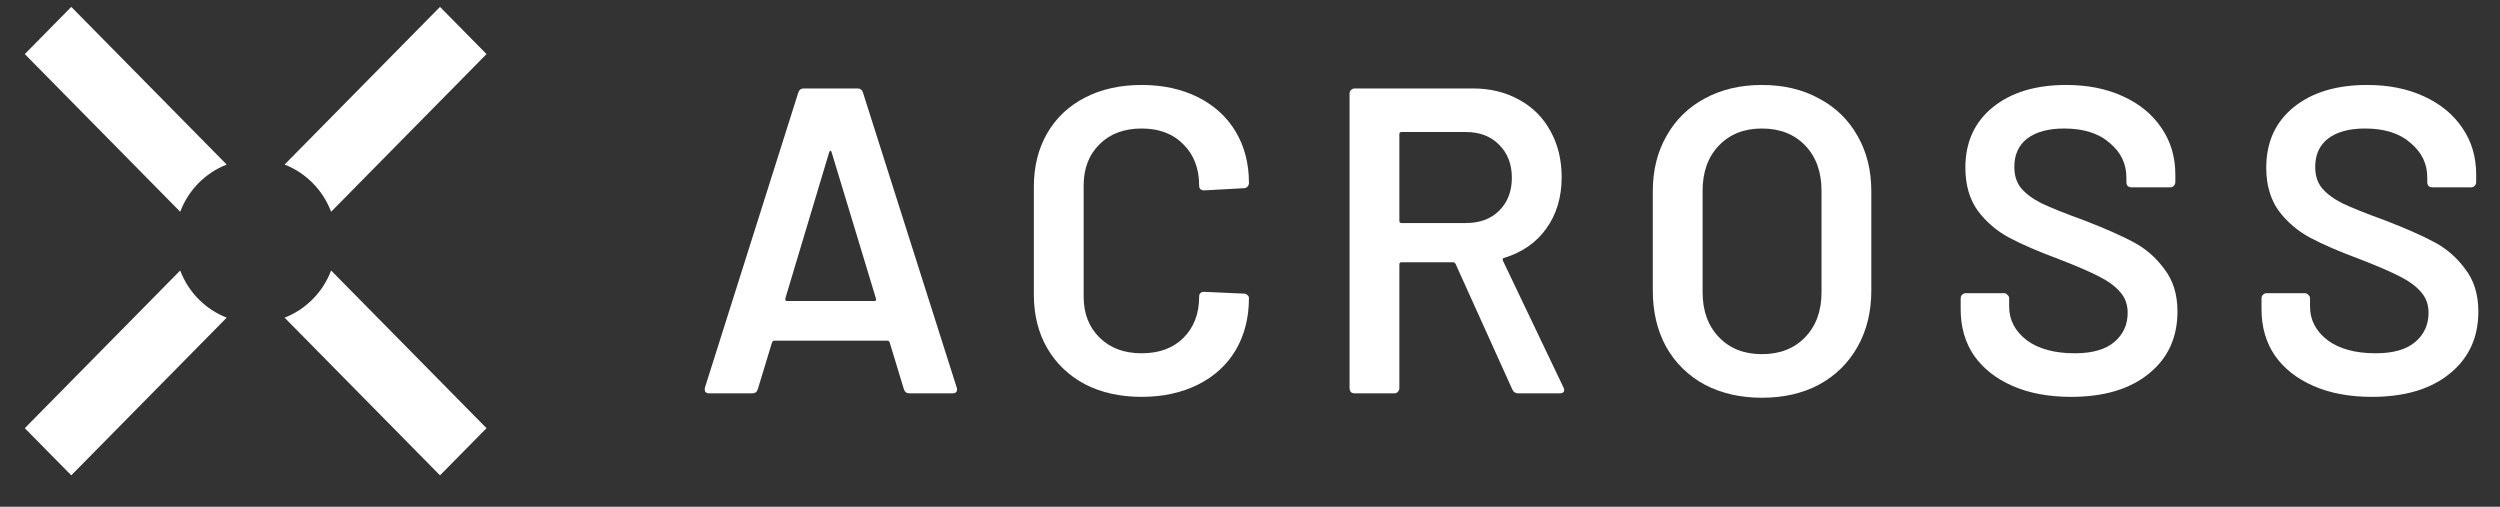
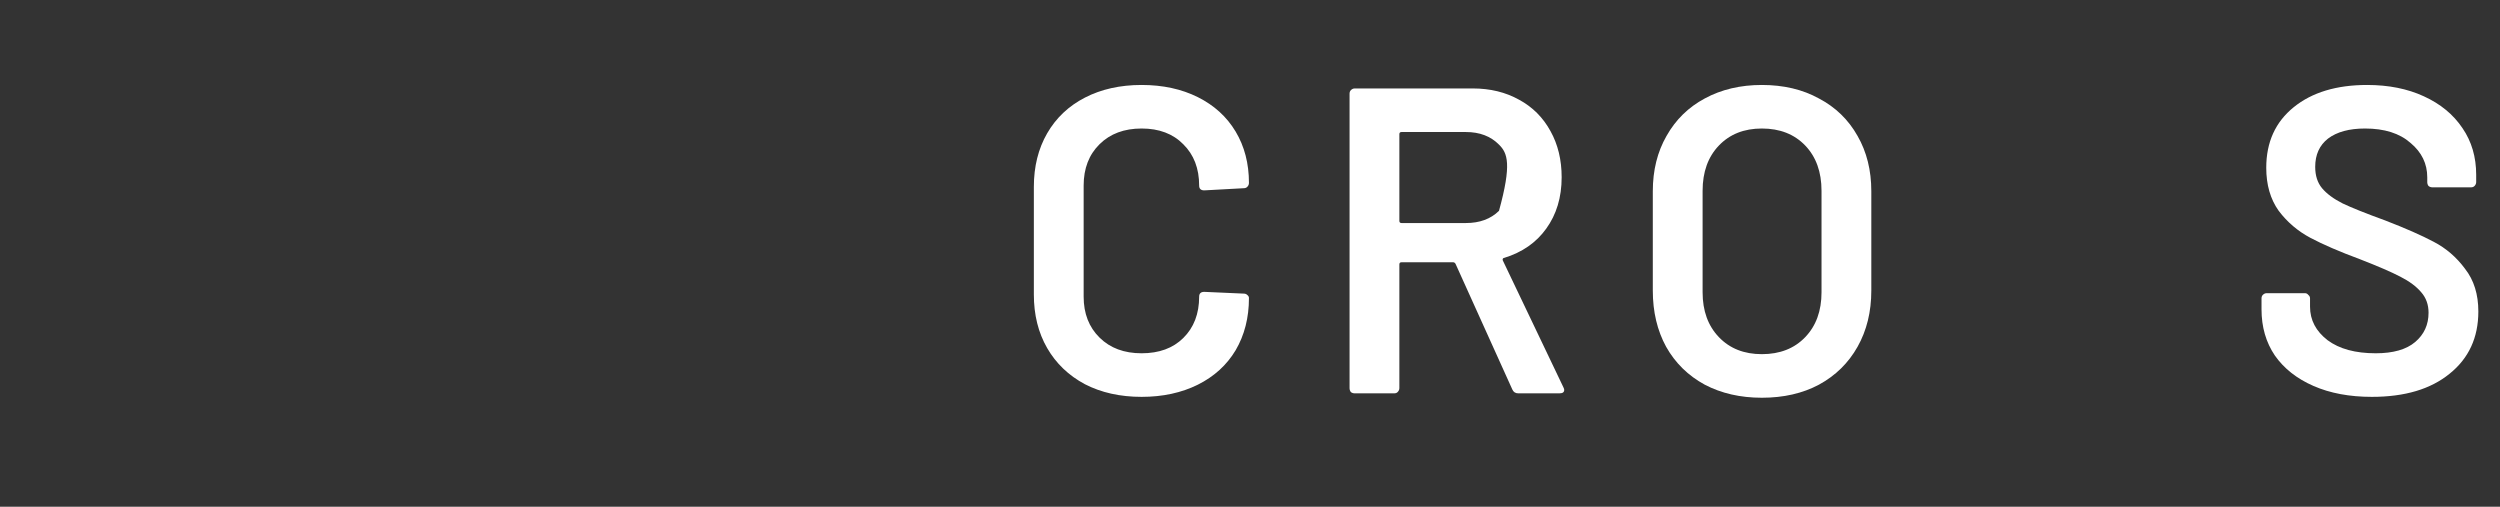
<svg xmlns="http://www.w3.org/2000/svg" width="74" height="15" viewBox="0 0 74 15" fill="none">
  <rect x="0" y="0" width="74" height="15" fill="#333333" stroke="none" />
  <g clip-path="url(#clip0_515_4090)">
-     <path fill-rule="evenodd" clip-rule="evenodd" d="M13.024 0.204L14.401 1.601L9.801 6.268C9.559 5.627 9.056 5.117 8.424 4.871L13.024 0.204ZM6.71 4.871L2.11 0.204L0.734 1.601L5.334 6.268C5.576 5.627 6.079 5.117 6.71 4.871ZM5.334 8.007L0.734 12.674L2.11 14.07L6.71 9.403C6.079 9.157 5.576 8.648 5.334 8.007ZM8.424 9.403L13.024 14.07L14.401 12.674L9.801 8.007C9.559 8.648 9.056 9.157 8.424 9.403Z" fill="white" />
-     <path d="M26.919 11.643C26.834 11.643 26.779 11.601 26.753 11.514L26.334 10.135C26.317 10.101 26.296 10.083 26.27 10.083H22.916C22.89 10.083 22.869 10.101 22.852 10.135L22.433 11.514C22.407 11.601 22.352 11.643 22.267 11.643H20.997C20.946 11.643 20.908 11.631 20.882 11.605C20.857 11.57 20.853 11.523 20.869 11.463L23.627 2.747C23.653 2.661 23.708 2.618 23.792 2.618H25.381C25.465 2.618 25.521 2.661 25.546 2.747L28.316 11.463C28.325 11.48 28.329 11.502 28.329 11.527C28.329 11.605 28.282 11.643 28.189 11.643H26.919ZM23.246 8.833C23.238 8.884 23.254 8.91 23.297 8.91H25.877C25.927 8.91 25.944 8.884 25.927 8.833L24.618 4.513C24.61 4.479 24.597 4.462 24.58 4.462C24.563 4.462 24.551 4.479 24.542 4.513L23.246 8.833Z" fill="white" />
    <path d="M33.792 11.747C33.156 11.747 32.597 11.622 32.114 11.373C31.631 11.115 31.259 10.758 30.996 10.303C30.733 9.847 30.602 9.319 30.602 8.717V5.532C30.602 4.93 30.733 4.402 30.996 3.946C31.259 3.491 31.631 3.138 32.114 2.889C32.597 2.64 33.156 2.515 33.792 2.515C34.419 2.515 34.974 2.635 35.457 2.876C35.939 3.117 36.312 3.456 36.575 3.895C36.837 4.333 36.969 4.84 36.969 5.416C36.969 5.459 36.952 5.498 36.918 5.532C36.892 5.558 36.859 5.571 36.816 5.571L35.647 5.635C35.545 5.635 35.495 5.588 35.495 5.493C35.495 4.986 35.338 4.578 35.024 4.269C34.719 3.959 34.309 3.804 33.792 3.804C33.275 3.804 32.86 3.959 32.547 4.269C32.233 4.578 32.076 4.986 32.076 5.493V8.781C32.076 9.28 32.233 9.684 32.547 9.993C32.86 10.303 33.275 10.457 33.792 10.457C34.309 10.457 34.719 10.307 35.024 10.006C35.338 9.697 35.495 9.288 35.495 8.781C35.495 8.687 35.545 8.639 35.647 8.639L36.816 8.691C36.859 8.691 36.892 8.704 36.918 8.73C36.952 8.755 36.969 8.786 36.969 8.82C36.969 9.404 36.837 9.92 36.575 10.367C36.312 10.806 35.939 11.145 35.457 11.386C34.974 11.626 34.419 11.747 33.792 11.747Z" fill="white" />
-     <path d="M44.941 11.643C44.857 11.643 44.797 11.605 44.764 11.527L43.086 7.814C43.069 7.78 43.044 7.763 43.01 7.763H41.485C41.443 7.763 41.421 7.784 41.421 7.827V11.489C41.421 11.532 41.404 11.57 41.37 11.605C41.345 11.631 41.311 11.643 41.269 11.643H40.1C40.057 11.643 40.019 11.631 39.985 11.605C39.96 11.57 39.947 11.532 39.947 11.489V2.773C39.947 2.73 39.96 2.696 39.985 2.67C40.019 2.635 40.057 2.618 40.1 2.618H43.594C44.111 2.618 44.569 2.73 44.967 2.953C45.365 3.168 45.674 3.478 45.895 3.882C46.115 4.277 46.225 4.733 46.225 5.248C46.225 5.841 46.072 6.349 45.767 6.77C45.471 7.182 45.056 7.47 44.522 7.634C44.505 7.634 44.492 7.642 44.484 7.659C44.475 7.677 44.475 7.694 44.484 7.711L46.276 11.463C46.293 11.497 46.301 11.523 46.301 11.54C46.301 11.609 46.255 11.643 46.161 11.643H44.941ZM41.485 3.908C41.443 3.908 41.421 3.929 41.421 3.972V6.538C41.421 6.581 41.443 6.602 41.485 6.602H43.391C43.798 6.602 44.124 6.482 44.37 6.241C44.624 5.992 44.751 5.665 44.751 5.261C44.751 4.857 44.624 4.531 44.37 4.281C44.124 4.032 43.798 3.908 43.391 3.908H41.485Z" fill="white" />
+     <path d="M44.941 11.643C44.857 11.643 44.797 11.605 44.764 11.527L43.086 7.814C43.069 7.78 43.044 7.763 43.01 7.763H41.485C41.443 7.763 41.421 7.784 41.421 7.827V11.489C41.421 11.532 41.404 11.57 41.37 11.605C41.345 11.631 41.311 11.643 41.269 11.643H40.1C40.057 11.643 40.019 11.631 39.985 11.605C39.96 11.57 39.947 11.532 39.947 11.489V2.773C39.947 2.73 39.96 2.696 39.985 2.67C40.019 2.635 40.057 2.618 40.1 2.618H43.594C44.111 2.618 44.569 2.73 44.967 2.953C45.365 3.168 45.674 3.478 45.895 3.882C46.115 4.277 46.225 4.733 46.225 5.248C46.225 5.841 46.072 6.349 45.767 6.77C45.471 7.182 45.056 7.47 44.522 7.634C44.505 7.634 44.492 7.642 44.484 7.659C44.475 7.677 44.475 7.694 44.484 7.711L46.276 11.463C46.293 11.497 46.301 11.523 46.301 11.54C46.301 11.609 46.255 11.643 46.161 11.643H44.941ZM41.485 3.908C41.443 3.908 41.421 3.929 41.421 3.972V6.538C41.421 6.581 41.443 6.602 41.485 6.602H43.391C43.798 6.602 44.124 6.482 44.37 6.241C44.751 4.857 44.624 4.531 44.37 4.281C44.124 4.032 43.798 3.908 43.391 3.908H41.485Z" fill="white" />
    <path d="M52.151 11.773C51.515 11.773 50.952 11.644 50.46 11.386C49.969 11.119 49.588 10.745 49.317 10.264C49.054 9.783 48.923 9.228 48.923 8.601V5.661C48.923 5.042 49.058 4.496 49.329 4.024C49.6 3.542 49.978 3.173 50.46 2.915C50.952 2.648 51.515 2.515 52.151 2.515C52.794 2.515 53.358 2.648 53.841 2.915C54.332 3.173 54.713 3.542 54.984 4.024C55.255 4.496 55.391 5.042 55.391 5.661V8.601C55.391 9.228 55.255 9.783 54.984 10.264C54.713 10.745 54.332 11.119 53.841 11.386C53.358 11.644 52.794 11.773 52.151 11.773ZM52.151 10.483C52.684 10.483 53.112 10.316 53.434 9.98C53.756 9.645 53.917 9.202 53.917 8.652V5.648C53.917 5.089 53.756 4.643 53.434 4.307C53.112 3.972 52.684 3.804 52.151 3.804C51.625 3.804 51.202 3.972 50.88 4.307C50.558 4.643 50.397 5.089 50.397 5.648V8.652C50.397 9.202 50.558 9.645 50.88 9.98C51.202 10.316 51.625 10.483 52.151 10.483Z" fill="white" />
-     <path d="M61.302 11.747C60.641 11.747 60.065 11.639 59.573 11.424C59.082 11.21 58.701 10.909 58.429 10.522C58.167 10.135 58.036 9.68 58.036 9.155V8.833C58.036 8.79 58.048 8.755 58.074 8.73C58.108 8.695 58.146 8.678 58.188 8.678H59.319C59.361 8.678 59.395 8.695 59.421 8.73C59.455 8.755 59.471 8.79 59.471 8.833V9.078C59.471 9.473 59.645 9.804 59.993 10.071C60.34 10.329 60.814 10.457 61.416 10.457C61.933 10.457 62.322 10.346 62.585 10.122C62.847 9.899 62.979 9.611 62.979 9.258C62.979 9.018 62.907 8.816 62.763 8.652C62.619 8.48 62.411 8.326 62.14 8.188C61.877 8.051 61.48 7.879 60.946 7.672C60.344 7.449 59.857 7.238 59.484 7.041C59.111 6.843 58.798 6.577 58.544 6.241C58.298 5.897 58.175 5.472 58.175 4.965C58.175 4.208 58.447 3.611 58.989 3.173C59.531 2.734 60.255 2.515 61.162 2.515C61.797 2.515 62.356 2.627 62.839 2.85C63.331 3.074 63.712 3.388 63.983 3.792C64.254 4.187 64.39 4.647 64.39 5.171V5.39C64.39 5.433 64.373 5.472 64.339 5.506C64.313 5.532 64.279 5.545 64.237 5.545H63.093C63.051 5.545 63.013 5.532 62.979 5.506C62.954 5.472 62.941 5.433 62.941 5.39V5.248C62.941 4.845 62.776 4.505 62.445 4.23C62.123 3.946 61.674 3.804 61.098 3.804C60.632 3.804 60.268 3.903 60.005 4.101C59.751 4.299 59.624 4.578 59.624 4.939C59.624 5.197 59.692 5.408 59.827 5.571C59.963 5.734 60.166 5.885 60.437 6.022C60.709 6.151 61.128 6.319 61.696 6.525C62.297 6.757 62.776 6.968 63.132 7.157C63.496 7.346 63.805 7.612 64.059 7.956C64.322 8.291 64.453 8.712 64.453 9.22C64.453 9.993 64.169 10.608 63.602 11.063C63.042 11.519 62.276 11.747 61.302 11.747Z" fill="white" />
    <path d="M70.207 11.747C69.546 11.747 68.97 11.639 68.479 11.424C67.988 11.21 67.606 10.909 67.335 10.522C67.073 10.135 66.941 9.68 66.941 9.155V8.833C66.941 8.79 66.954 8.755 66.979 8.73C67.013 8.695 67.051 8.678 67.094 8.678H68.225C68.267 8.678 68.301 8.695 68.326 8.73C68.36 8.755 68.377 8.79 68.377 8.833V9.078C68.377 9.473 68.551 9.804 68.898 10.071C69.246 10.329 69.72 10.457 70.322 10.457C70.838 10.457 71.228 10.346 71.491 10.122C71.753 9.899 71.885 9.611 71.885 9.258C71.885 9.018 71.813 8.816 71.669 8.652C71.525 8.48 71.317 8.326 71.046 8.188C70.783 8.051 70.385 7.879 69.852 7.672C69.25 7.449 68.763 7.238 68.39 7.041C68.017 6.843 67.704 6.577 67.45 6.241C67.204 5.897 67.081 5.472 67.081 4.965C67.081 4.208 67.352 3.611 67.894 3.173C68.436 2.734 69.161 2.515 70.067 2.515C70.703 2.515 71.262 2.627 71.745 2.85C72.236 3.074 72.618 3.388 72.889 3.792C73.16 4.187 73.295 4.647 73.295 5.171V5.39C73.295 5.433 73.278 5.472 73.245 5.506C73.219 5.532 73.185 5.545 73.143 5.545H71.999C71.957 5.545 71.919 5.532 71.885 5.506C71.859 5.472 71.847 5.433 71.847 5.39V5.248C71.847 4.845 71.681 4.505 71.351 4.23C71.029 3.946 70.58 3.804 70.004 3.804C69.538 3.804 69.174 3.903 68.911 4.101C68.657 4.299 68.53 4.578 68.53 4.939C68.53 5.197 68.597 5.408 68.733 5.571C68.869 5.734 69.072 5.885 69.343 6.022C69.614 6.151 70.034 6.319 70.601 6.525C71.203 6.757 71.681 6.968 72.037 7.157C72.401 7.346 72.711 7.612 72.965 7.956C73.228 8.291 73.359 8.712 73.359 9.22C73.359 9.993 73.075 10.608 72.507 11.063C71.948 11.519 71.181 11.747 70.207 11.747Z" fill="white" />
  </g>
  <defs>
    <clipPath id="clip0_515_4090">
      <rect width="72.625" height="14" fill="white" transform="translate(0.734 0.204)" />
    </clipPath>
  </defs>
</svg>